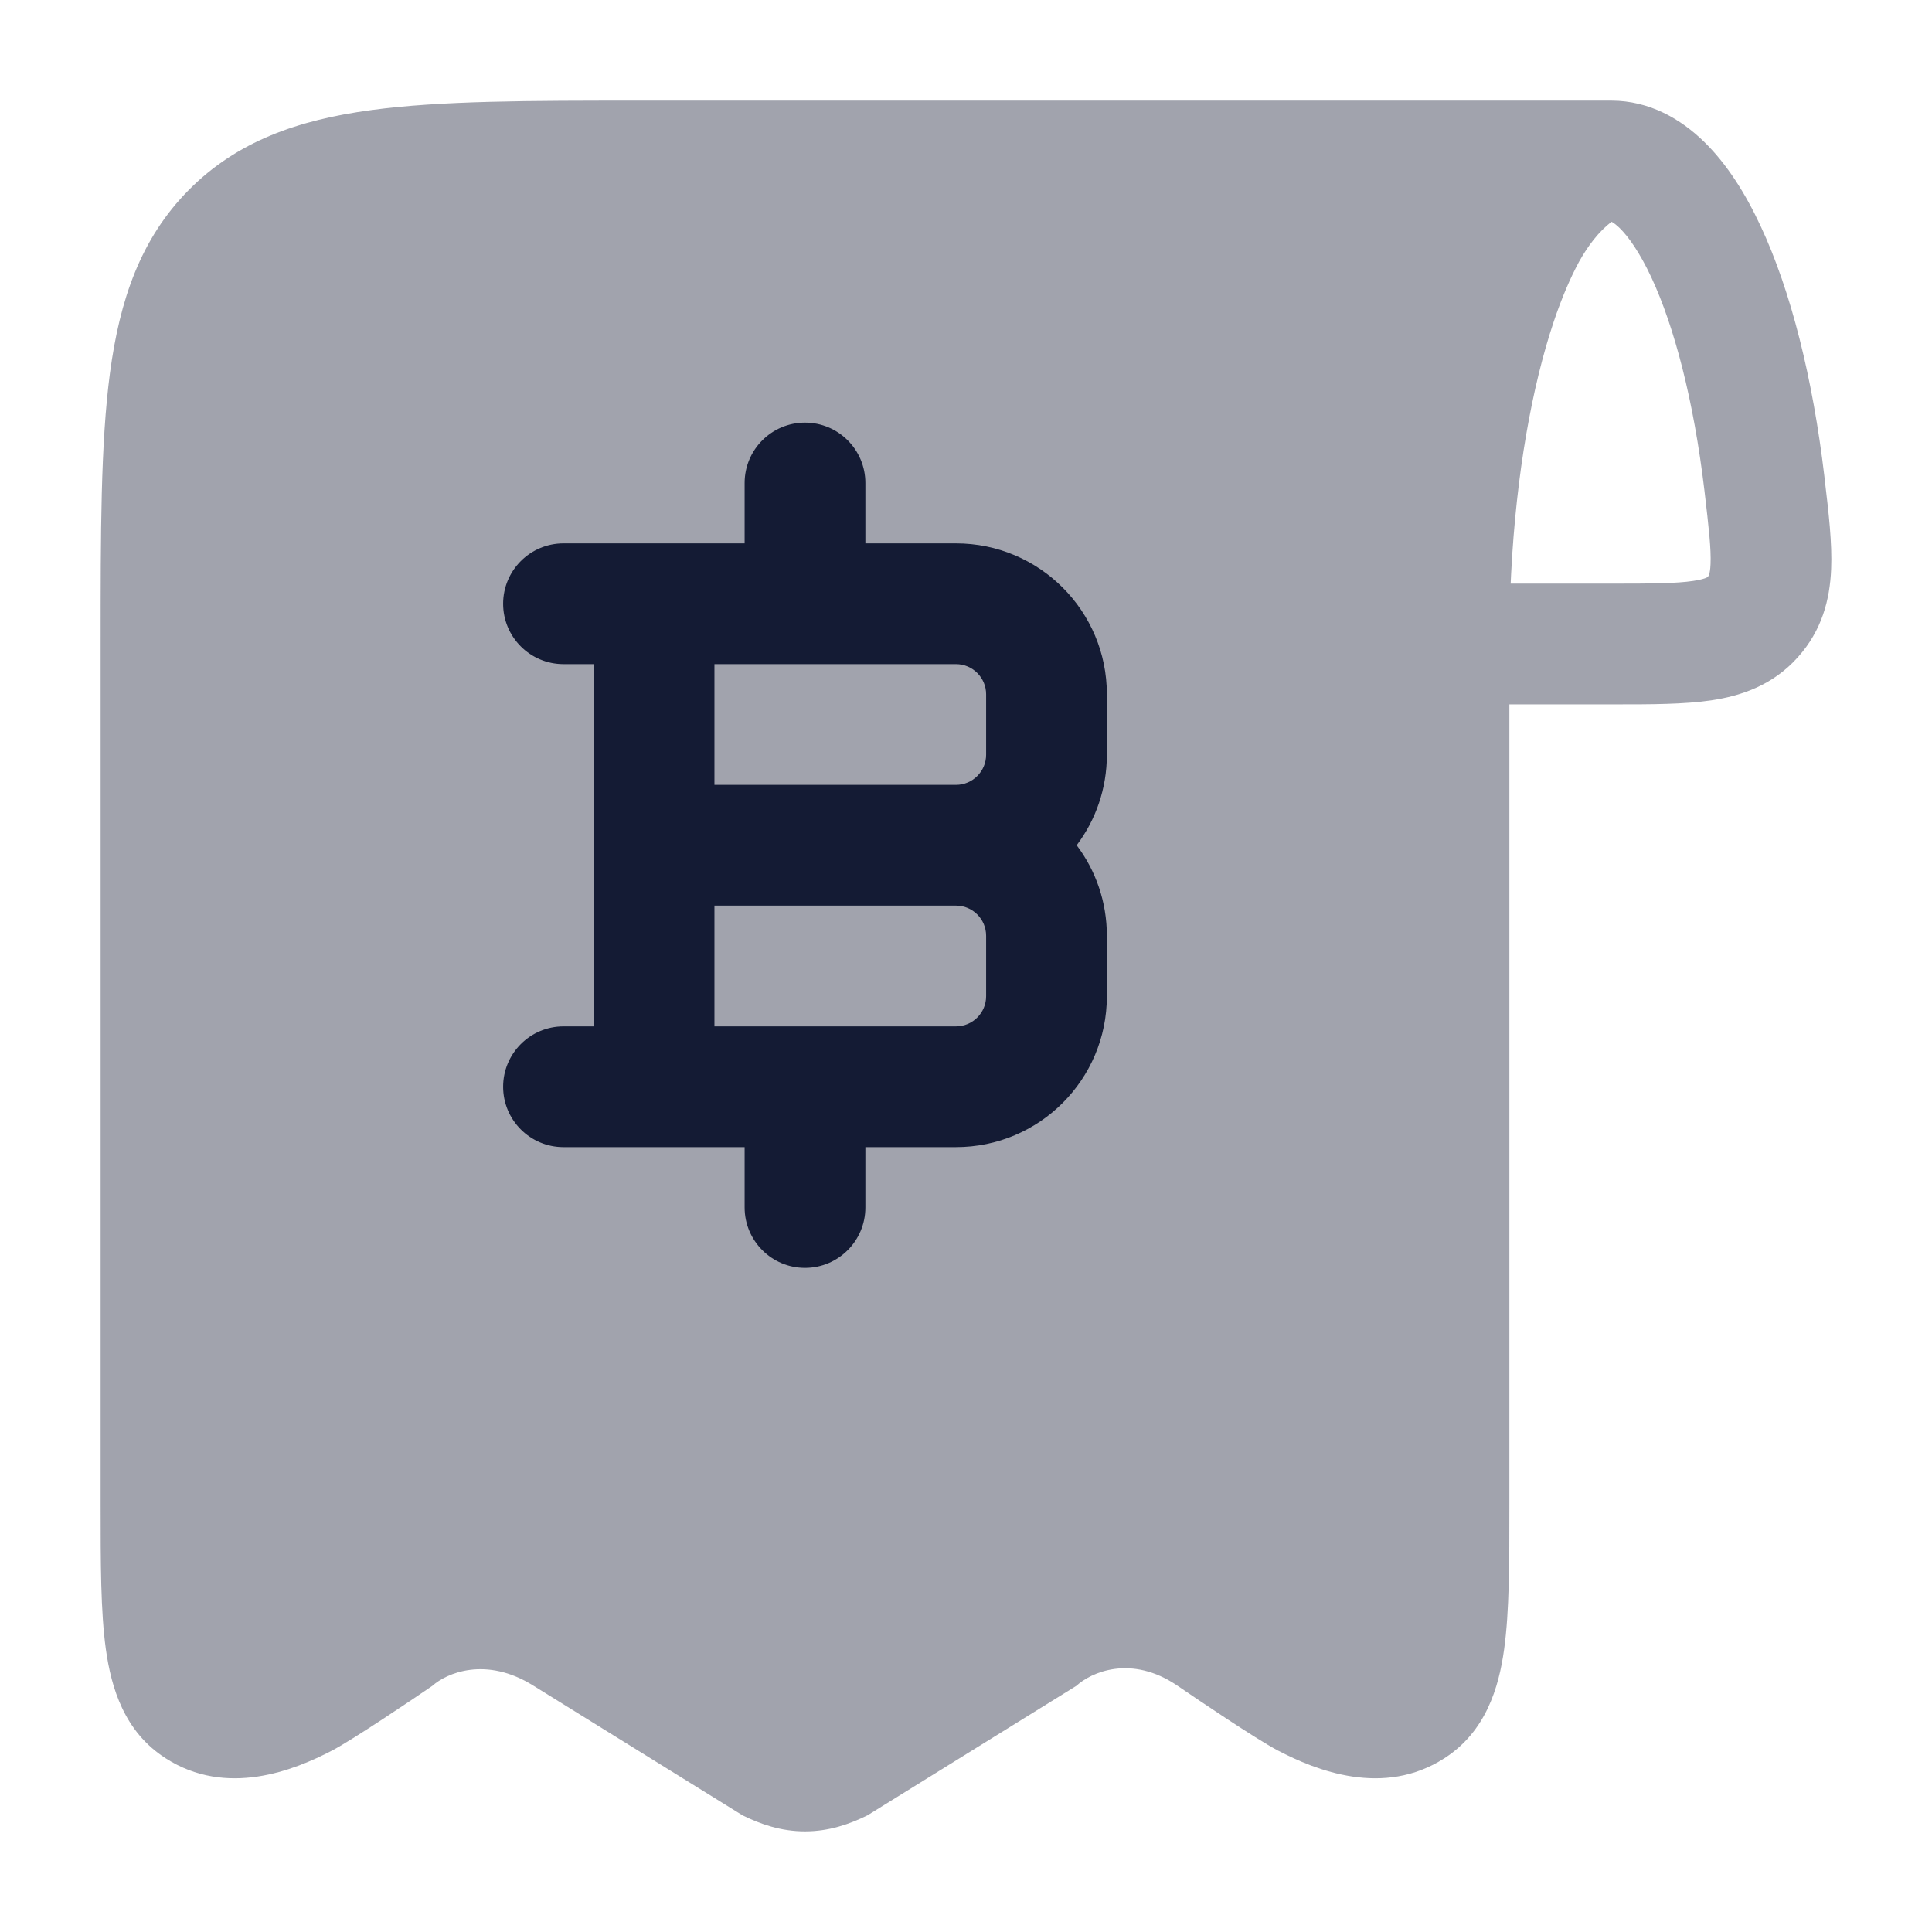
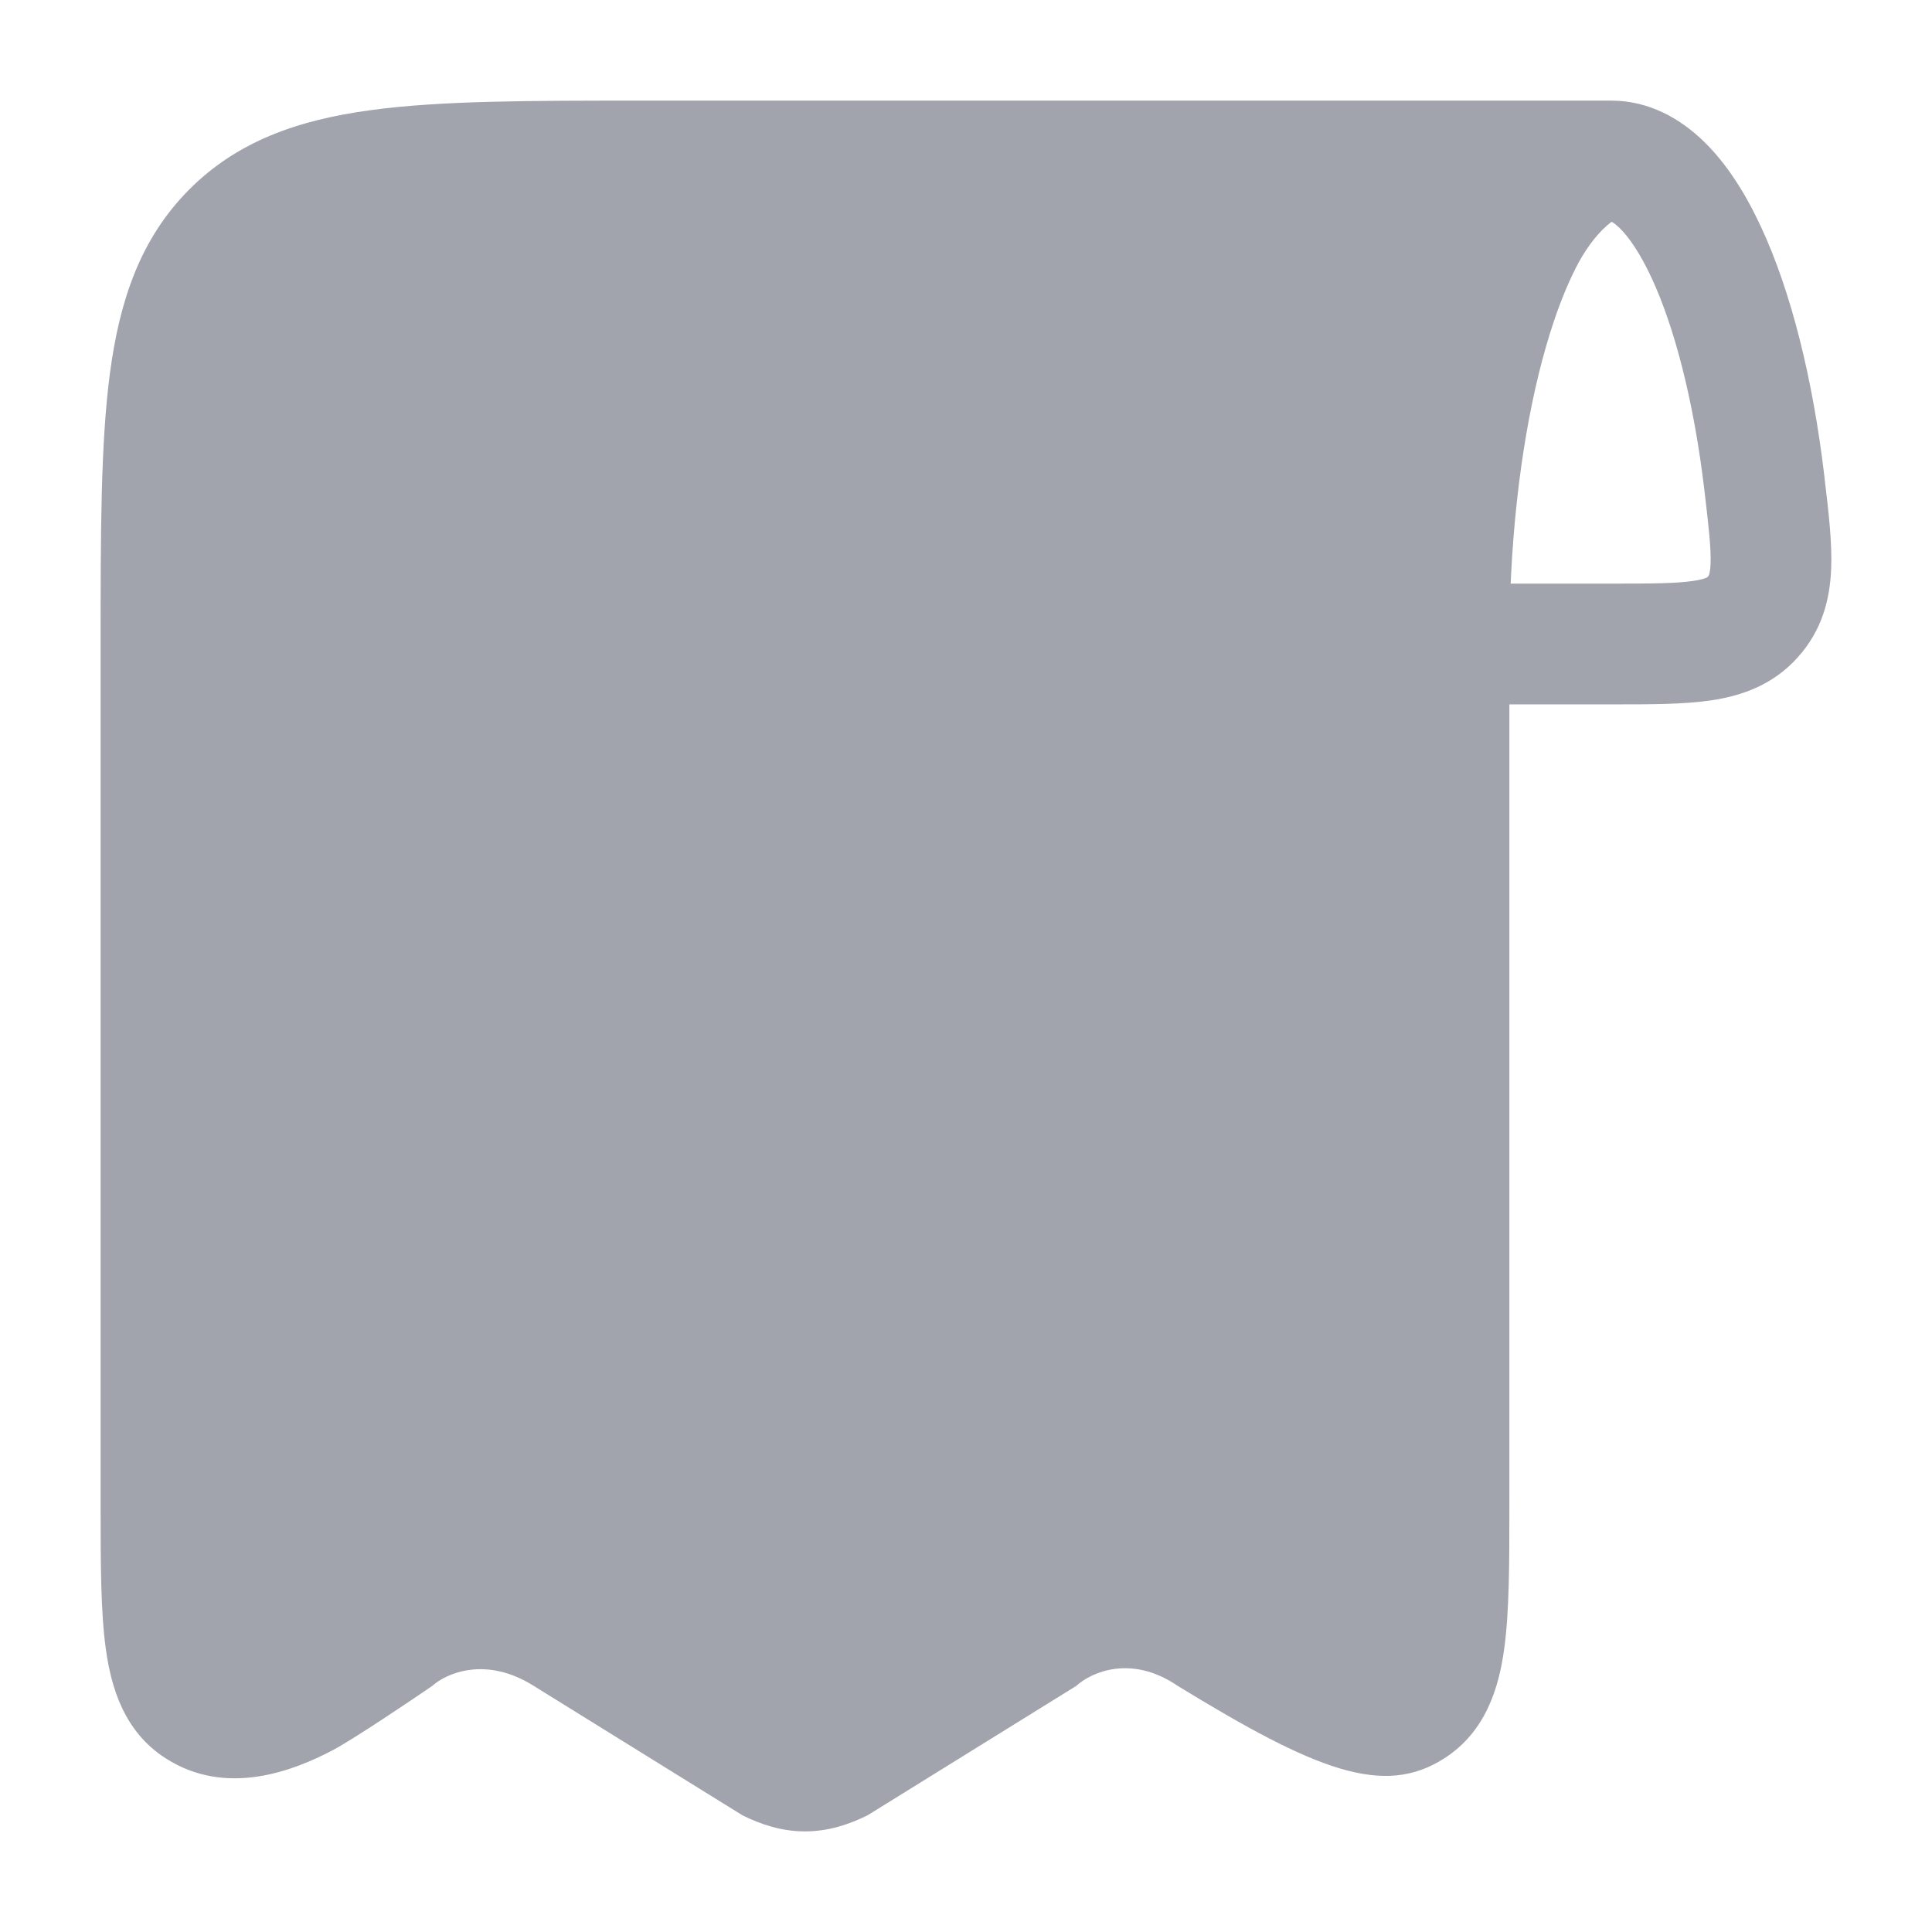
<svg xmlns="http://www.w3.org/2000/svg" width="24" height="24" viewBox="0 0 24 24" fill="none">
-   <path opacity="0.4" fill-rule="evenodd" clip-rule="evenodd" d="M9.224 22.551C9.448 22.661 9.701 22.75 10 22.75C10.299 22.75 10.552 22.661 10.776 22.551L13.371 20.942C13.549 20.777 14.05 20.546 14.629 20.942C14.84 21.087 15.602 21.603 15.873 21.745C16.345 21.992 17.186 22.33 17.944 21.841C18.457 21.511 18.619 20.966 18.685 20.487C18.75 20.02 18.75 19.41 18.75 18.701L18.75 8.75L20.065 8.75C20.508 8.75 20.921 8.75 21.258 8.7C21.637 8.643 22.024 8.51 22.333 8.165C22.633 7.831 22.731 7.45 22.747 7.072C22.761 6.748 22.716 6.364 22.668 5.964L22.663 5.916C22.519 4.702 22.249 3.616 21.872 2.81C21.685 2.408 21.454 2.039 21.169 1.761C20.88 1.479 20.491 1.25 20.016 1.25H7.945C6.578 1.25 5.475 1.25 4.607 1.368C3.706 1.49 2.948 1.752 2.346 2.359C1.745 2.965 1.487 3.727 1.366 4.634C1.25 5.508 1.25 6.619 1.25 8L1.25 18.701C1.25 19.41 1.25 20.02 1.315 20.487C1.382 20.966 1.542 21.511 2.056 21.841C2.814 22.33 3.655 21.992 4.127 21.745C4.397 21.603 5.16 21.087 5.371 20.942C5.543 20.786 6.036 20.568 6.629 20.942L9.224 22.551ZM19.614 3.254C19.727 3.052 19.86 2.877 20.019 2.755C20.038 2.764 20.071 2.786 20.121 2.834C20.231 2.942 20.369 3.137 20.513 3.444C20.799 4.057 21.04 4.973 21.173 6.092C21.228 6.559 21.257 6.819 21.249 7.007C21.243 7.148 21.218 7.163 21.215 7.164C21.212 7.168 21.209 7.171 21.197 7.177C21.178 7.185 21.132 7.202 21.036 7.216C20.824 7.248 20.525 7.25 20.016 7.25H18.766C18.768 7.207 18.77 7.164 18.772 7.122C18.836 5.886 19.031 4.801 19.301 3.996C19.402 3.695 19.509 3.449 19.614 3.254Z" fill="#141B34" />
-   <path fill-rule="evenodd" clip-rule="evenodd" d="M10 5.25C10.414 5.25 10.75 5.586 10.75 6V6.75H11.875C12.911 6.75 13.75 7.589 13.75 8.625V9.375C13.75 9.797 13.611 10.187 13.375 10.5C13.611 10.813 13.75 11.203 13.75 11.625V12.375C13.75 13.411 12.911 14.25 11.875 14.25H10.75V15C10.75 15.414 10.414 15.75 10 15.75C9.586 15.75 9.25 15.414 9.25 15V14.25H7C6.586 14.25 6.25 13.914 6.25 13.5C6.25 13.086 6.586 12.75 7 12.75H7.375V10.5L7.375 8.25H7C6.586 8.25 6.25 7.914 6.25 7.5C6.25 7.086 6.586 6.75 7 6.75H9.25V6C9.25 5.586 9.586 5.25 10 5.25ZM8.875 8.25V9.75H11.875C12.082 9.75 12.25 9.582 12.25 9.375V8.625C12.25 8.418 12.082 8.25 11.875 8.25H8.875ZM11.875 11.25H8.875L8.875 12.75H11.875C12.082 12.75 12.25 12.582 12.25 12.375V11.625C12.25 11.418 12.082 11.25 11.875 11.25Z" fill="#141B34" />
+   <path opacity="0.4" fill-rule="evenodd" clip-rule="evenodd" d="M9.224 22.551C9.448 22.661 9.701 22.75 10 22.75C10.299 22.75 10.552 22.661 10.776 22.551L13.371 20.942C13.549 20.777 14.05 20.546 14.629 20.942C16.345 21.992 17.186 22.33 17.944 21.841C18.457 21.511 18.619 20.966 18.685 20.487C18.75 20.02 18.75 19.41 18.75 18.701L18.75 8.75L20.065 8.75C20.508 8.75 20.921 8.75 21.258 8.7C21.637 8.643 22.024 8.51 22.333 8.165C22.633 7.831 22.731 7.45 22.747 7.072C22.761 6.748 22.716 6.364 22.668 5.964L22.663 5.916C22.519 4.702 22.249 3.616 21.872 2.81C21.685 2.408 21.454 2.039 21.169 1.761C20.88 1.479 20.491 1.25 20.016 1.25H7.945C6.578 1.25 5.475 1.25 4.607 1.368C3.706 1.49 2.948 1.752 2.346 2.359C1.745 2.965 1.487 3.727 1.366 4.634C1.25 5.508 1.25 6.619 1.25 8L1.25 18.701C1.25 19.41 1.25 20.02 1.315 20.487C1.382 20.966 1.542 21.511 2.056 21.841C2.814 22.33 3.655 21.992 4.127 21.745C4.397 21.603 5.16 21.087 5.371 20.942C5.543 20.786 6.036 20.568 6.629 20.942L9.224 22.551ZM19.614 3.254C19.727 3.052 19.86 2.877 20.019 2.755C20.038 2.764 20.071 2.786 20.121 2.834C20.231 2.942 20.369 3.137 20.513 3.444C20.799 4.057 21.04 4.973 21.173 6.092C21.228 6.559 21.257 6.819 21.249 7.007C21.243 7.148 21.218 7.163 21.215 7.164C21.212 7.168 21.209 7.171 21.197 7.177C21.178 7.185 21.132 7.202 21.036 7.216C20.824 7.248 20.525 7.25 20.016 7.25H18.766C18.768 7.207 18.77 7.164 18.772 7.122C18.836 5.886 19.031 4.801 19.301 3.996C19.402 3.695 19.509 3.449 19.614 3.254Z" fill="#141B34" />
</svg>